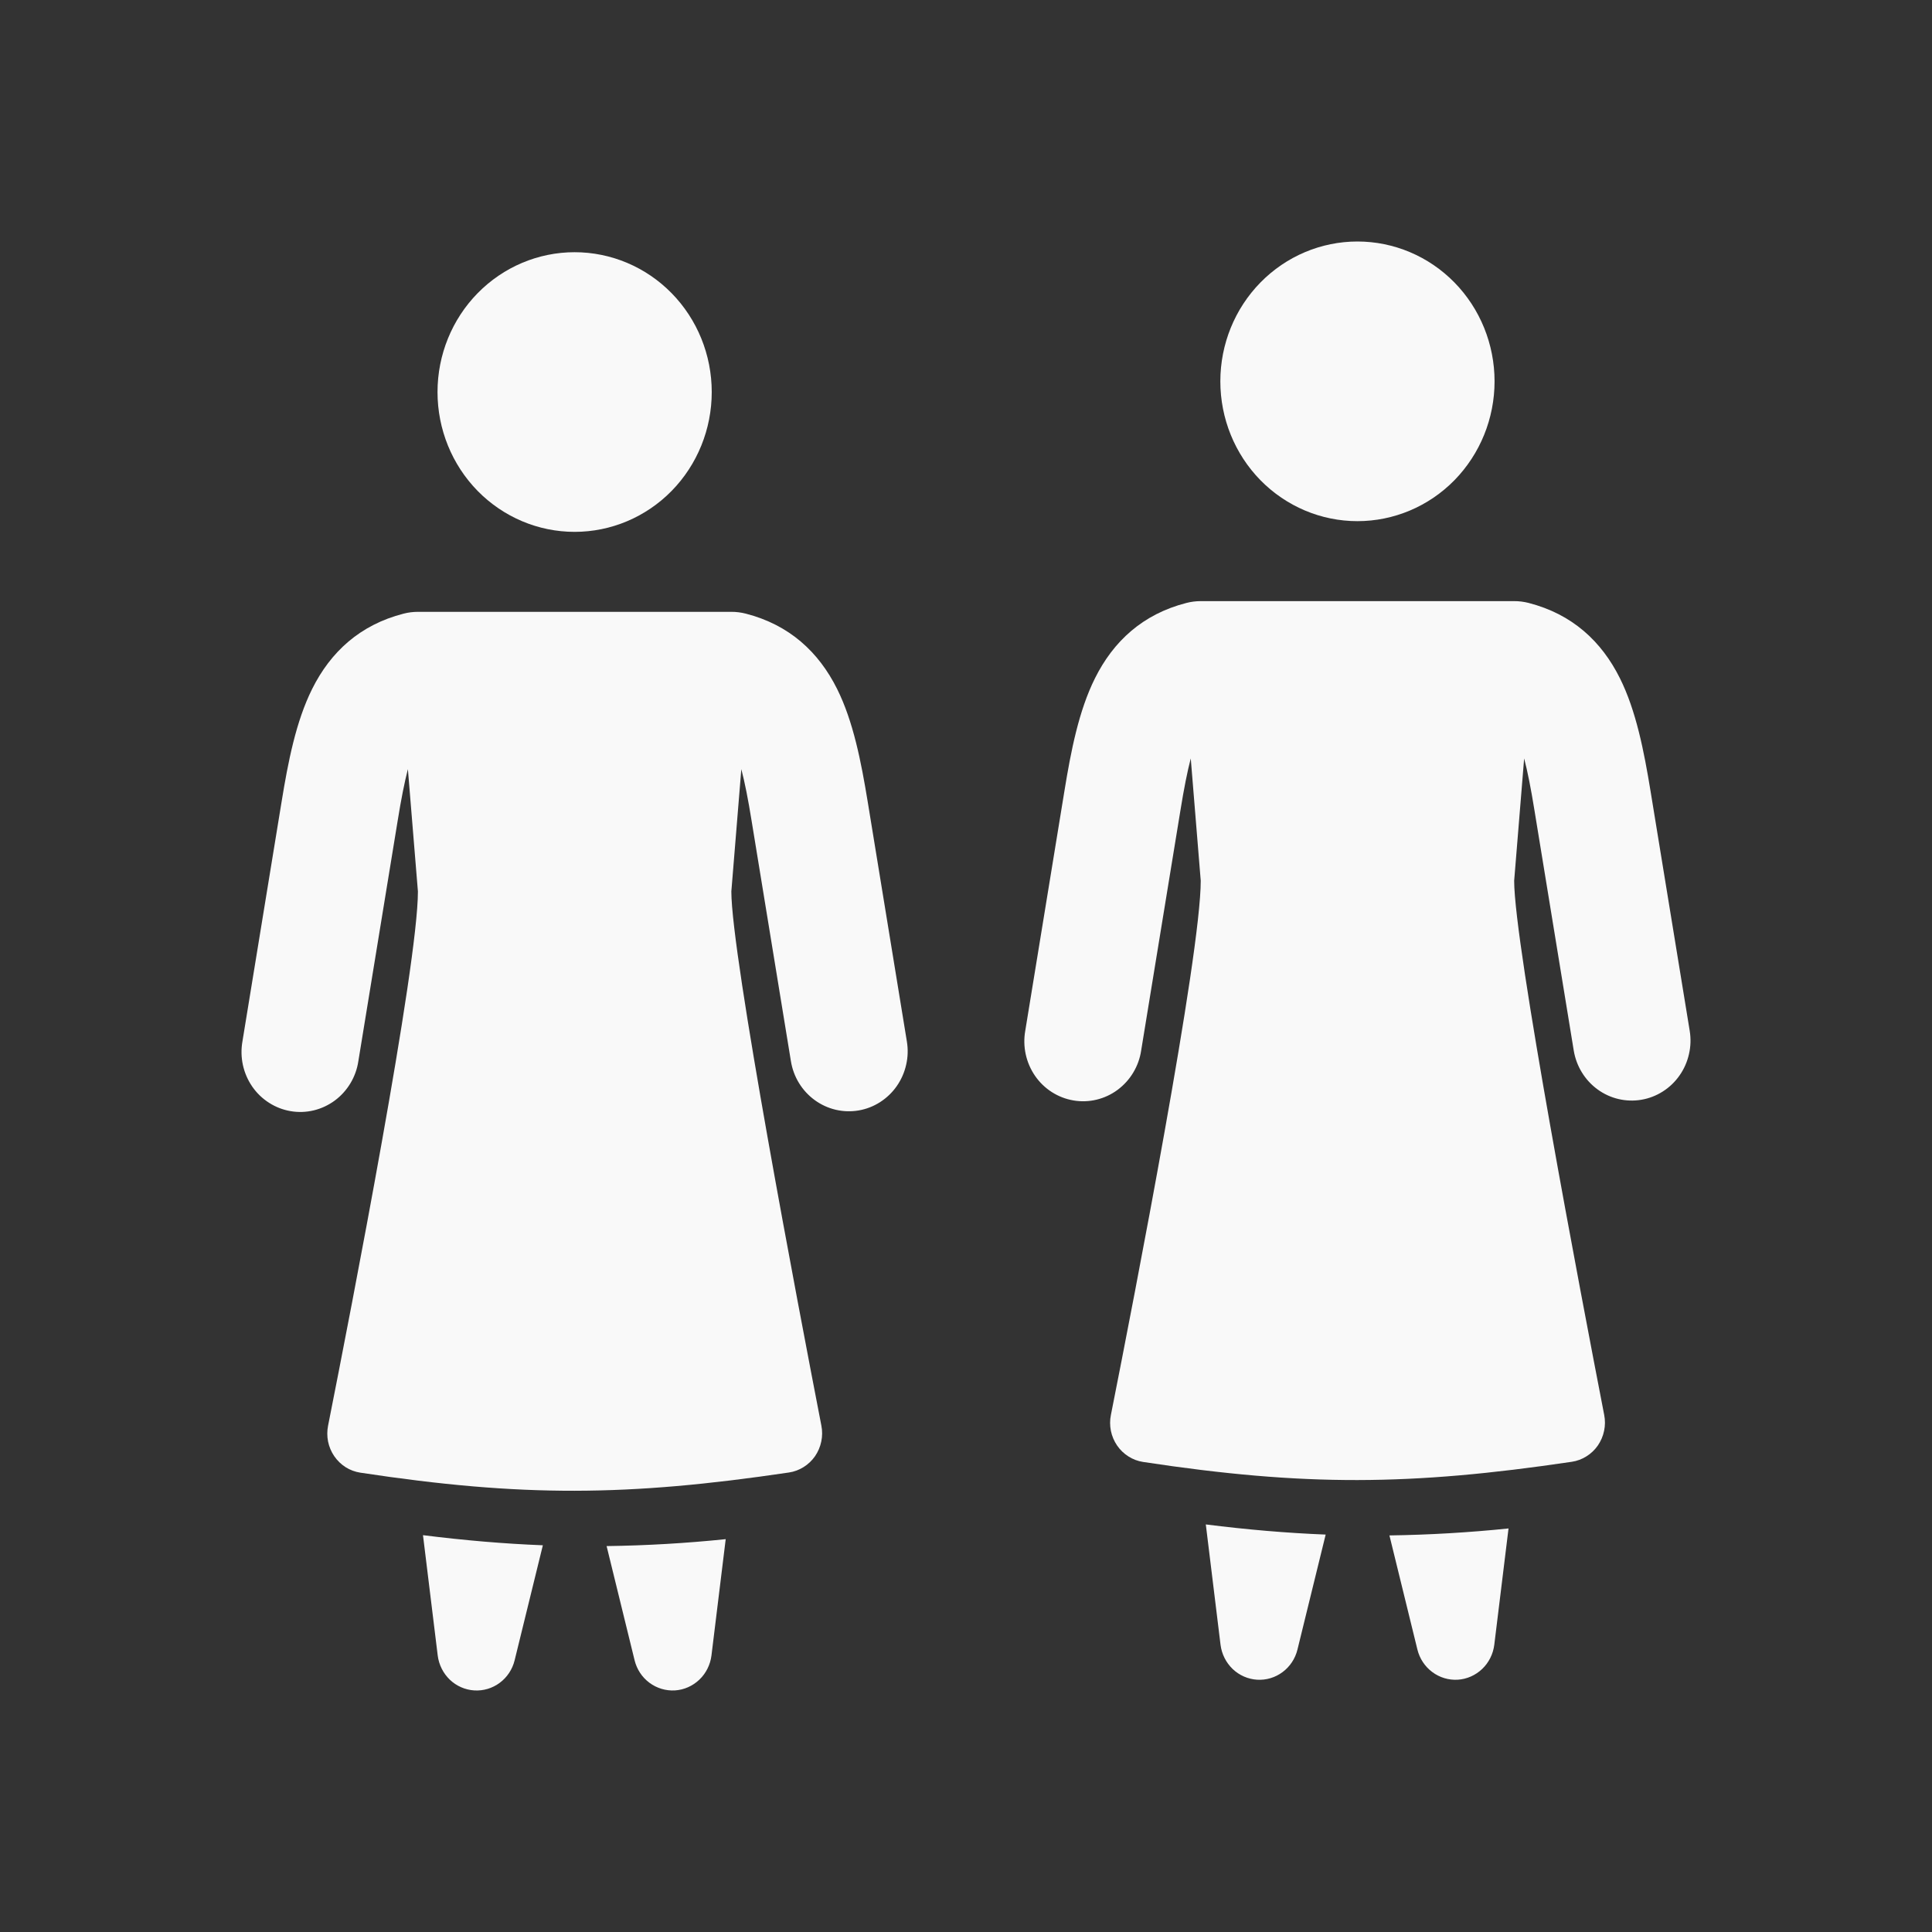
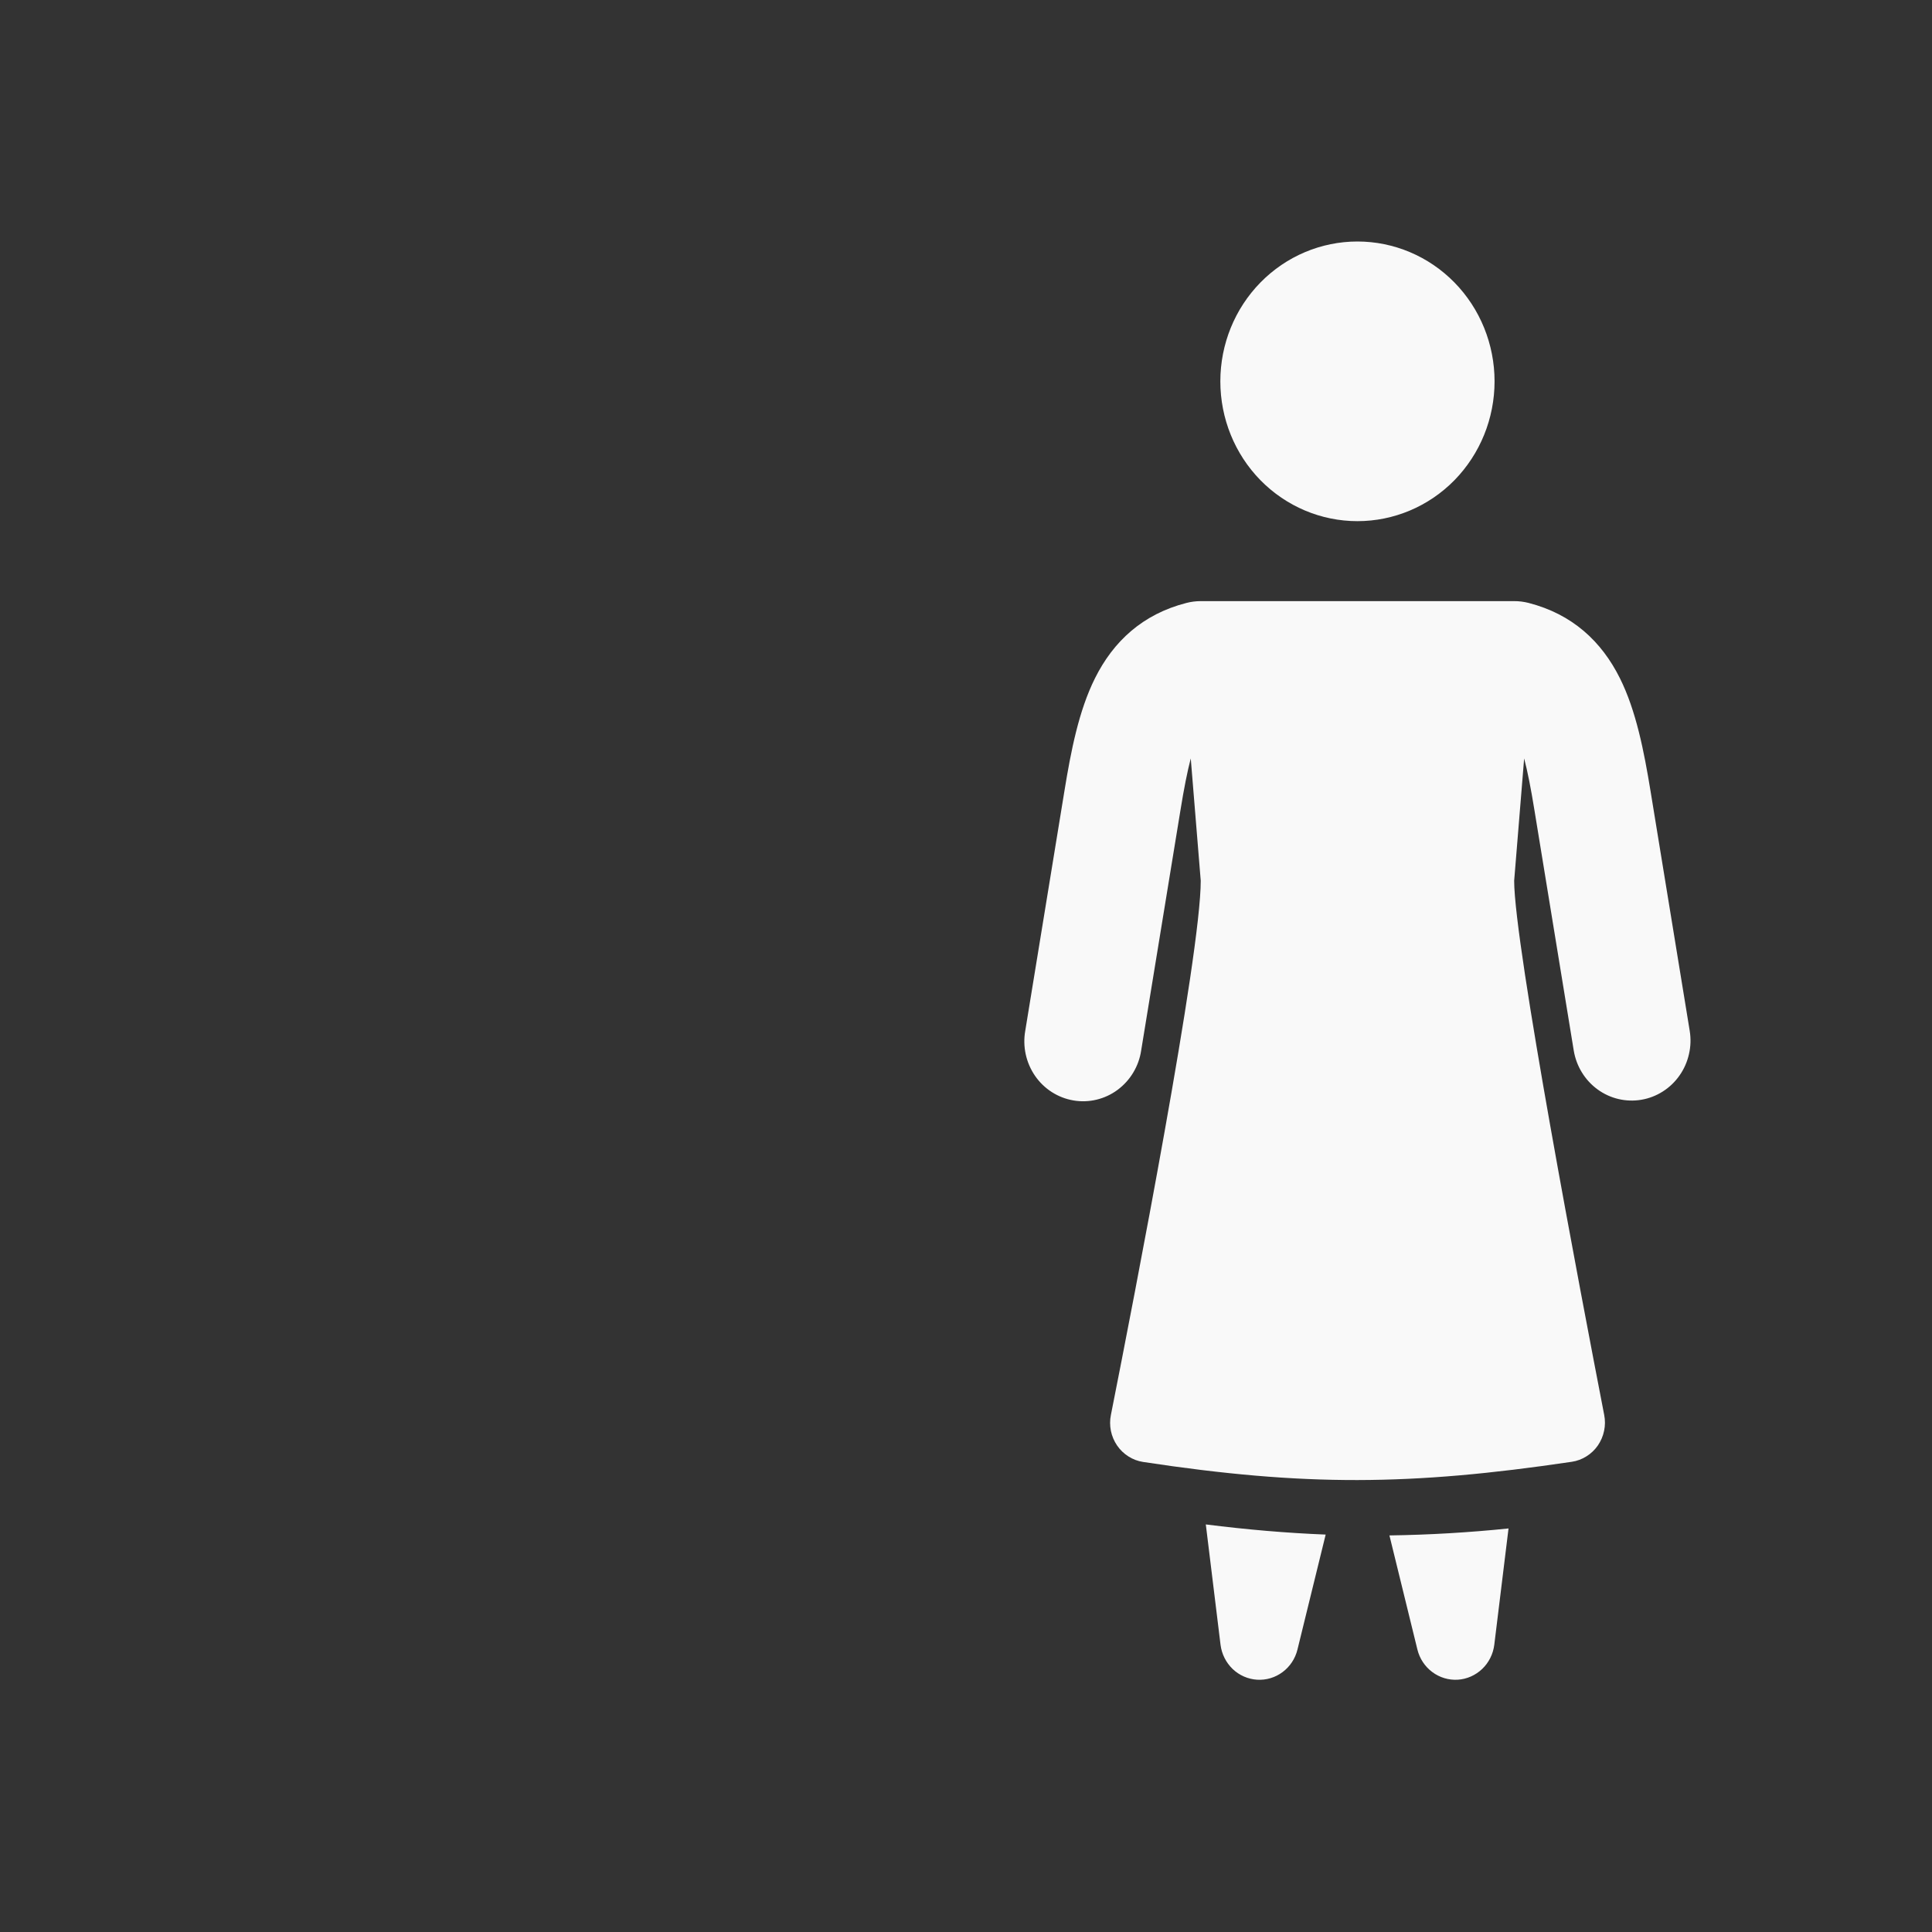
<svg xmlns="http://www.w3.org/2000/svg" width="48" height="48" viewBox="0 0 48 48" fill="none">
  <rect x="0" y="0" width="48" height="48" fill="#333333" stroke="none" />
  <path fill-rule="evenodd" clip-rule="evenodd" d="M37.132 9.474C37.132 10.396 36.773 11.279 36.135 11.931C35.496 12.582 34.629 12.948 33.725 12.948C32.822 12.948 31.955 12.582 31.316 11.931C30.677 11.279 30.319 10.396 30.319 9.474C30.319 8.553 30.677 7.669 31.316 7.018C31.955 6.366 32.822 6 33.725 6C34.629 6 35.496 6.366 36.135 7.018C36.773 7.669 37.132 8.553 37.132 9.474ZM37.976 14.979C37.86 14.95 37.74 14.934 37.619 14.935H29.83C29.71 14.935 29.592 14.95 29.476 14.98C28.391 15.258 27.662 15.932 27.204 16.852C26.802 17.657 26.607 18.658 26.445 19.654L25.472 25.61C25.438 25.803 25.442 26.002 25.484 26.195C25.526 26.387 25.605 26.569 25.716 26.73C25.827 26.891 25.969 27.028 26.133 27.133C26.296 27.237 26.479 27.308 26.669 27.34C26.86 27.373 27.055 27.366 27.243 27.321C27.431 27.276 27.608 27.194 27.765 27.078C27.921 26.962 28.054 26.817 28.155 26.648C28.256 26.48 28.323 26.294 28.352 26.099L29.326 20.143C29.415 19.59 29.499 19.168 29.584 18.843L29.832 21.882C29.832 23.738 28.183 32.214 27.6 35.154C27.573 35.284 27.574 35.419 27.6 35.55C27.627 35.68 27.679 35.804 27.754 35.913C27.829 36.023 27.925 36.115 28.036 36.185C28.147 36.256 28.271 36.302 28.401 36.322C32.413 36.931 35.038 36.913 39.049 36.318C39.179 36.299 39.303 36.253 39.414 36.183C39.526 36.114 39.622 36.022 39.698 35.913C39.773 35.804 39.826 35.68 39.853 35.55C39.881 35.419 39.882 35.285 39.856 35.154C39.277 32.166 37.619 23.476 37.619 21.882L37.867 18.843C37.952 19.168 38.036 19.589 38.125 20.143L39.099 26.099C39.163 26.488 39.375 26.836 39.691 27.066C39.847 27.18 40.023 27.261 40.21 27.305C40.397 27.349 40.591 27.355 40.78 27.323C40.969 27.291 41.15 27.221 41.313 27.117C41.476 27.014 41.617 26.878 41.728 26.719C41.84 26.56 41.919 26.38 41.962 26.189C42.006 25.999 42.012 25.801 41.98 25.608L41.007 19.653C40.844 18.658 40.648 17.657 40.247 16.852C39.788 15.931 39.061 15.258 37.976 14.979ZM30.324 40.865L29.958 37.874C30.99 38.004 31.97 38.088 32.936 38.126L32.235 40.983C32.18 41.208 32.049 41.406 31.866 41.542C31.683 41.679 31.459 41.746 31.232 41.732C31.006 41.718 30.791 41.624 30.625 41.466C30.46 41.307 30.353 41.095 30.324 40.865ZM35.215 40.982L34.52 38.147C35.508 38.133 36.495 38.075 37.479 37.974L37.125 40.865C37.096 41.095 36.99 41.307 36.824 41.465C36.658 41.623 36.444 41.718 36.217 41.732C35.991 41.745 35.767 41.678 35.584 41.541C35.401 41.405 35.27 41.207 35.215 40.982Z" fill="#F9F9F9" />
-   <path fill-rule="evenodd" clip-rule="evenodd" d="M17.683 9.74C17.683 10.662 17.325 11.545 16.686 12.197C16.047 12.848 15.18 13.214 14.276 13.214C13.373 13.214 12.506 12.848 11.867 12.197C11.228 11.545 10.87 10.662 10.87 9.74C10.87 8.819 11.228 7.935 11.867 7.284C12.506 6.632 13.373 6.266 14.276 6.266C15.18 6.266 16.047 6.632 16.686 7.284C17.325 7.935 17.683 8.819 17.683 9.74ZM18.527 15.245C18.41 15.216 18.291 15.2 18.17 15.201H10.381C10.261 15.201 10.143 15.216 10.027 15.246C8.942 15.524 8.213 16.198 7.755 17.117C7.353 17.924 7.158 18.924 6.996 19.92L6.023 25.875C5.989 26.069 5.993 26.268 6.035 26.461C6.077 26.653 6.156 26.835 6.267 26.996C6.378 27.157 6.52 27.294 6.684 27.398C6.847 27.503 7.03 27.574 7.22 27.606C7.411 27.639 7.606 27.632 7.794 27.587C7.982 27.542 8.159 27.459 8.316 27.344C8.472 27.229 8.605 27.082 8.706 26.914C8.807 26.746 8.874 26.56 8.903 26.365L9.877 20.409C9.966 19.856 10.05 19.434 10.134 19.109L10.383 22.148C10.383 24.004 8.734 32.48 8.151 35.42C8.125 35.55 8.125 35.685 8.151 35.816C8.178 35.946 8.23 36.07 8.305 36.179C8.38 36.289 8.476 36.381 8.587 36.452C8.698 36.522 8.822 36.568 8.952 36.588C12.964 37.197 15.589 37.179 19.6 36.584C19.73 36.565 19.854 36.519 19.965 36.449C20.077 36.38 20.173 36.288 20.249 36.179C20.324 36.07 20.377 35.946 20.404 35.816C20.432 35.685 20.433 35.55 20.407 35.42C19.828 32.432 18.17 23.742 18.17 22.148L18.418 19.109C18.503 19.434 18.587 19.855 18.676 20.409L19.65 26.365C19.713 26.755 19.926 27.102 20.242 27.332C20.398 27.445 20.574 27.527 20.761 27.571C20.948 27.615 21.142 27.621 21.331 27.589C21.52 27.557 21.701 27.487 21.864 27.383C22.026 27.279 22.168 27.144 22.279 26.985C22.39 26.826 22.47 26.646 22.513 26.455C22.557 26.265 22.563 26.067 22.531 25.875L21.558 19.919C21.395 18.924 21.199 17.922 20.798 17.117C20.339 16.197 19.612 15.524 18.527 15.245ZM10.875 41.131L10.509 38.141C11.541 38.27 12.521 38.354 13.487 38.392L12.786 41.249C12.731 41.474 12.6 41.672 12.417 41.808C12.234 41.945 12.01 42.012 11.783 41.998C11.557 41.984 11.342 41.89 11.176 41.732C11.011 41.573 10.904 41.361 10.875 41.131ZM15.766 41.248L15.071 38.412C16.059 38.399 17.047 38.341 18.03 38.24L17.676 41.131C17.647 41.361 17.541 41.573 17.375 41.731C17.209 41.889 16.995 41.984 16.768 41.998C16.542 42.011 16.318 41.944 16.134 41.807C15.951 41.671 15.821 41.473 15.766 41.248Z" fill="#F9F9F9" />
</svg>